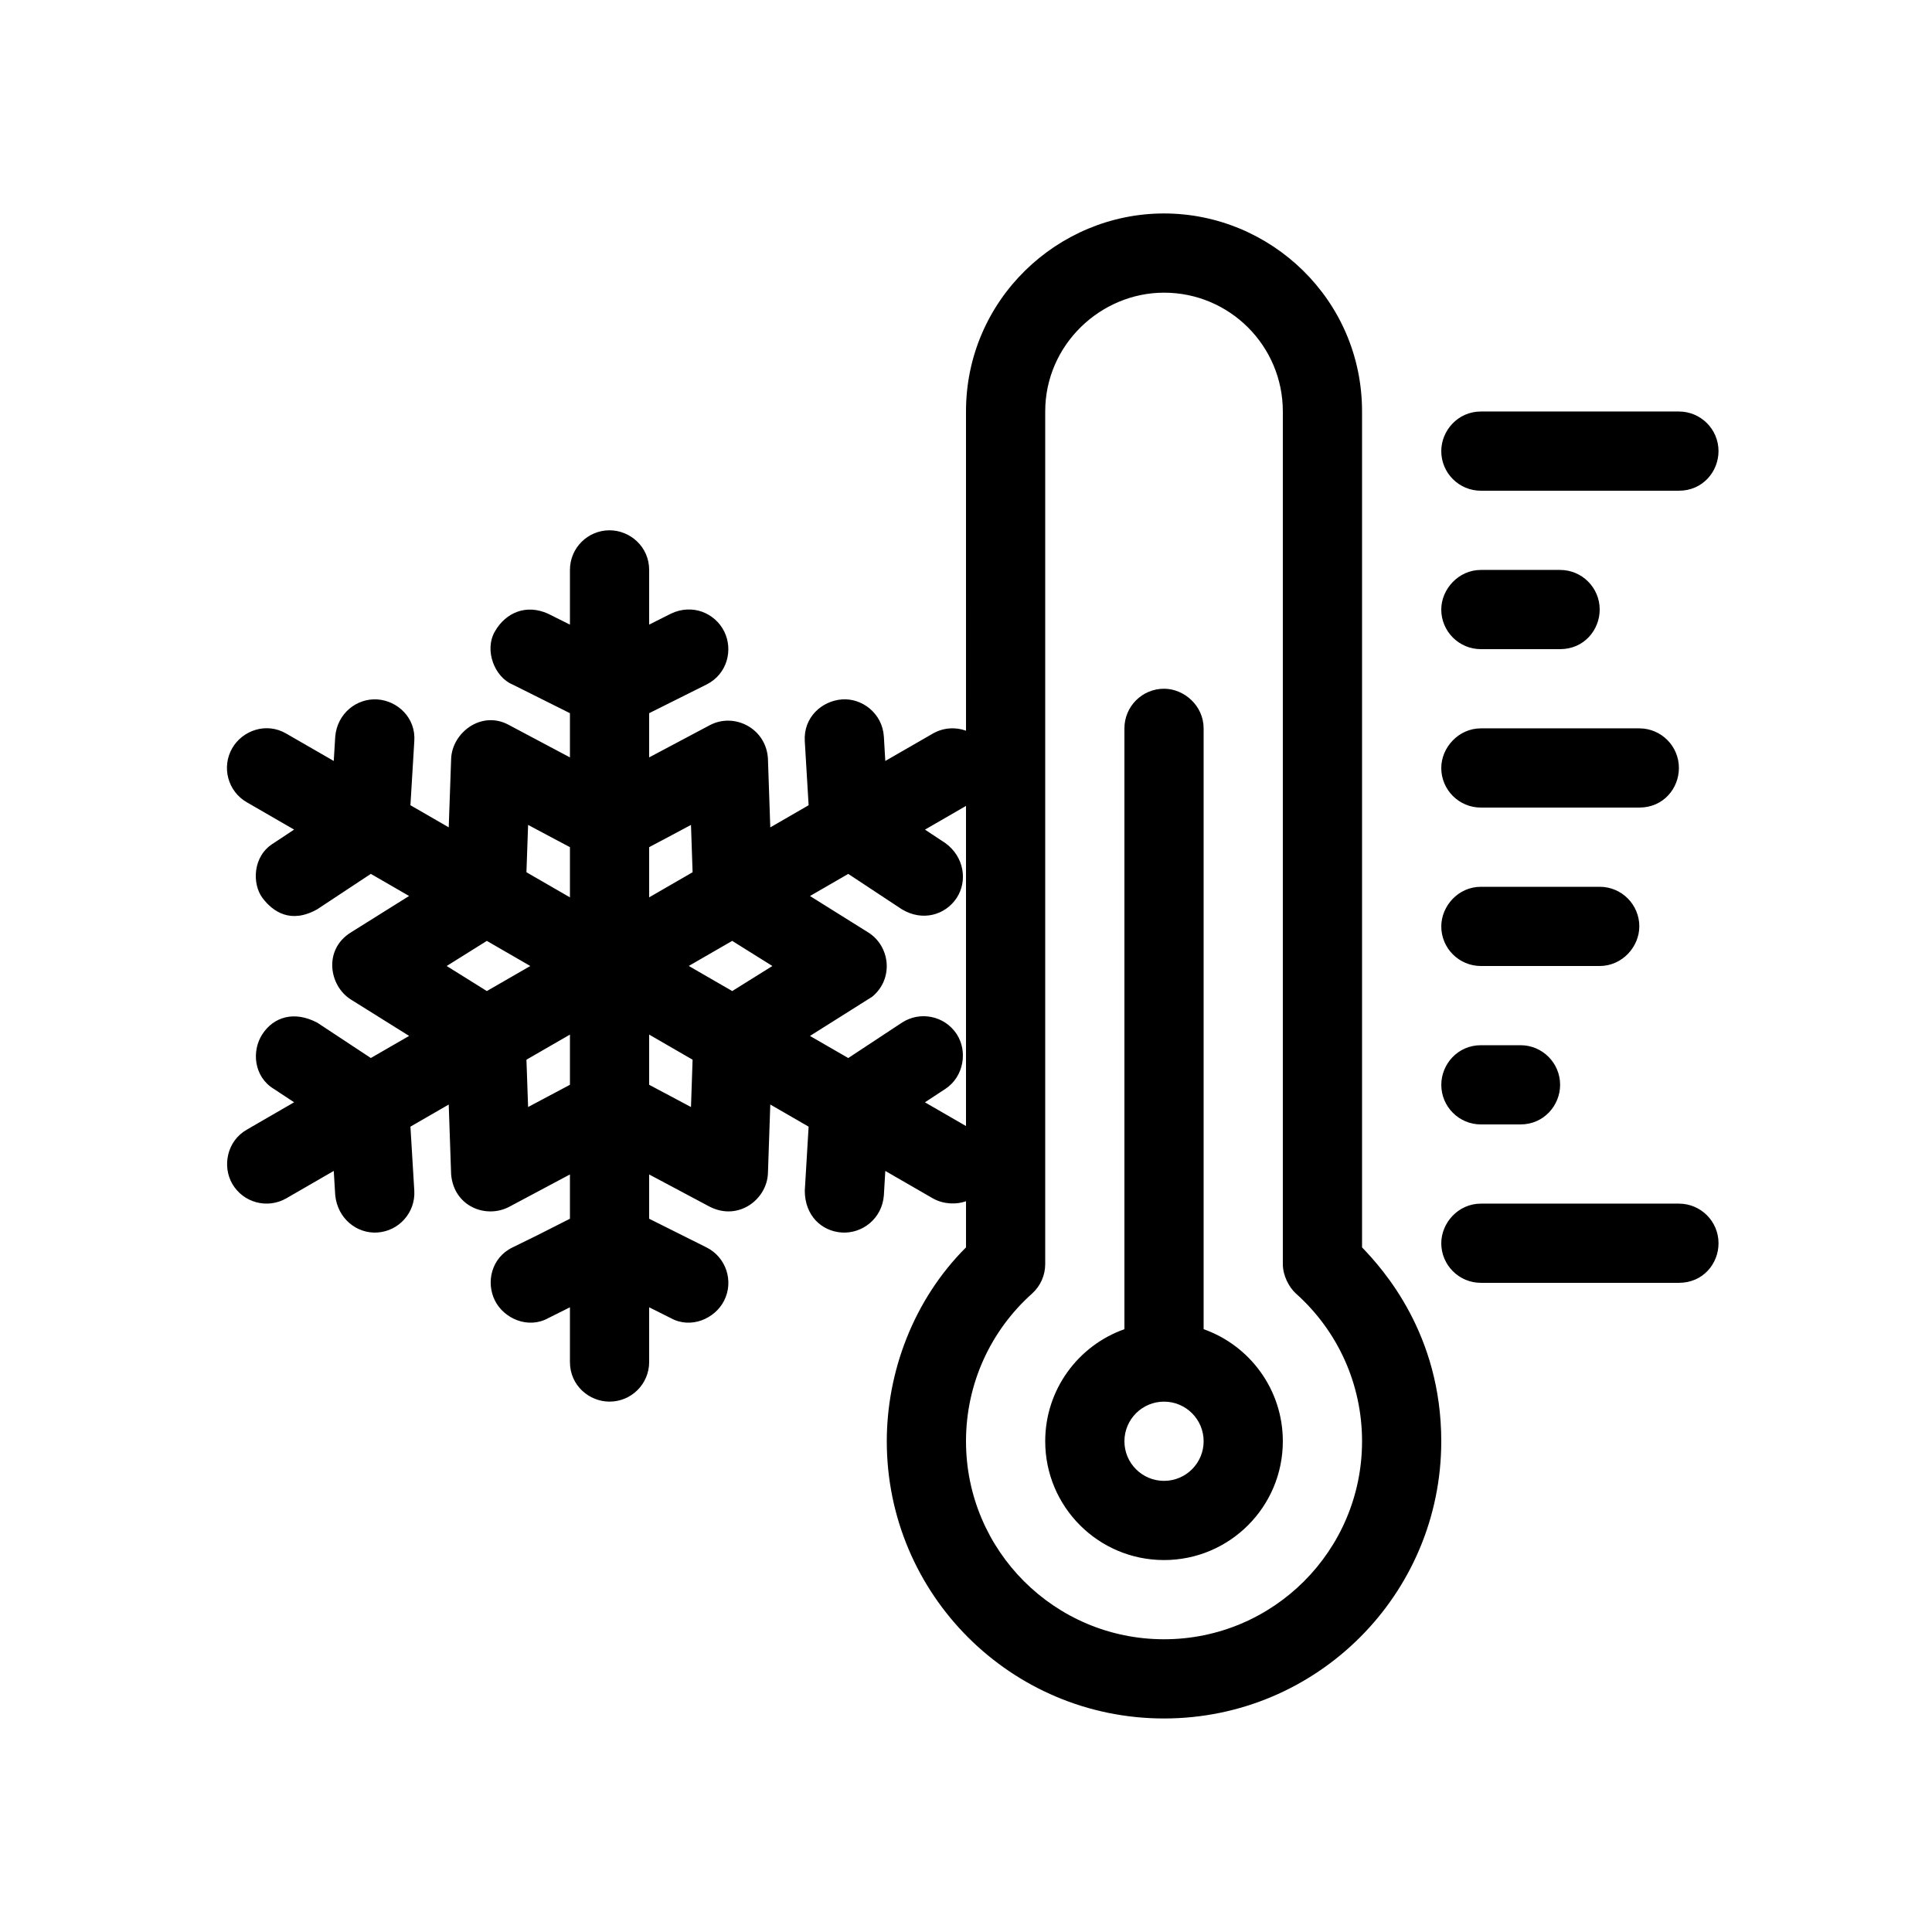
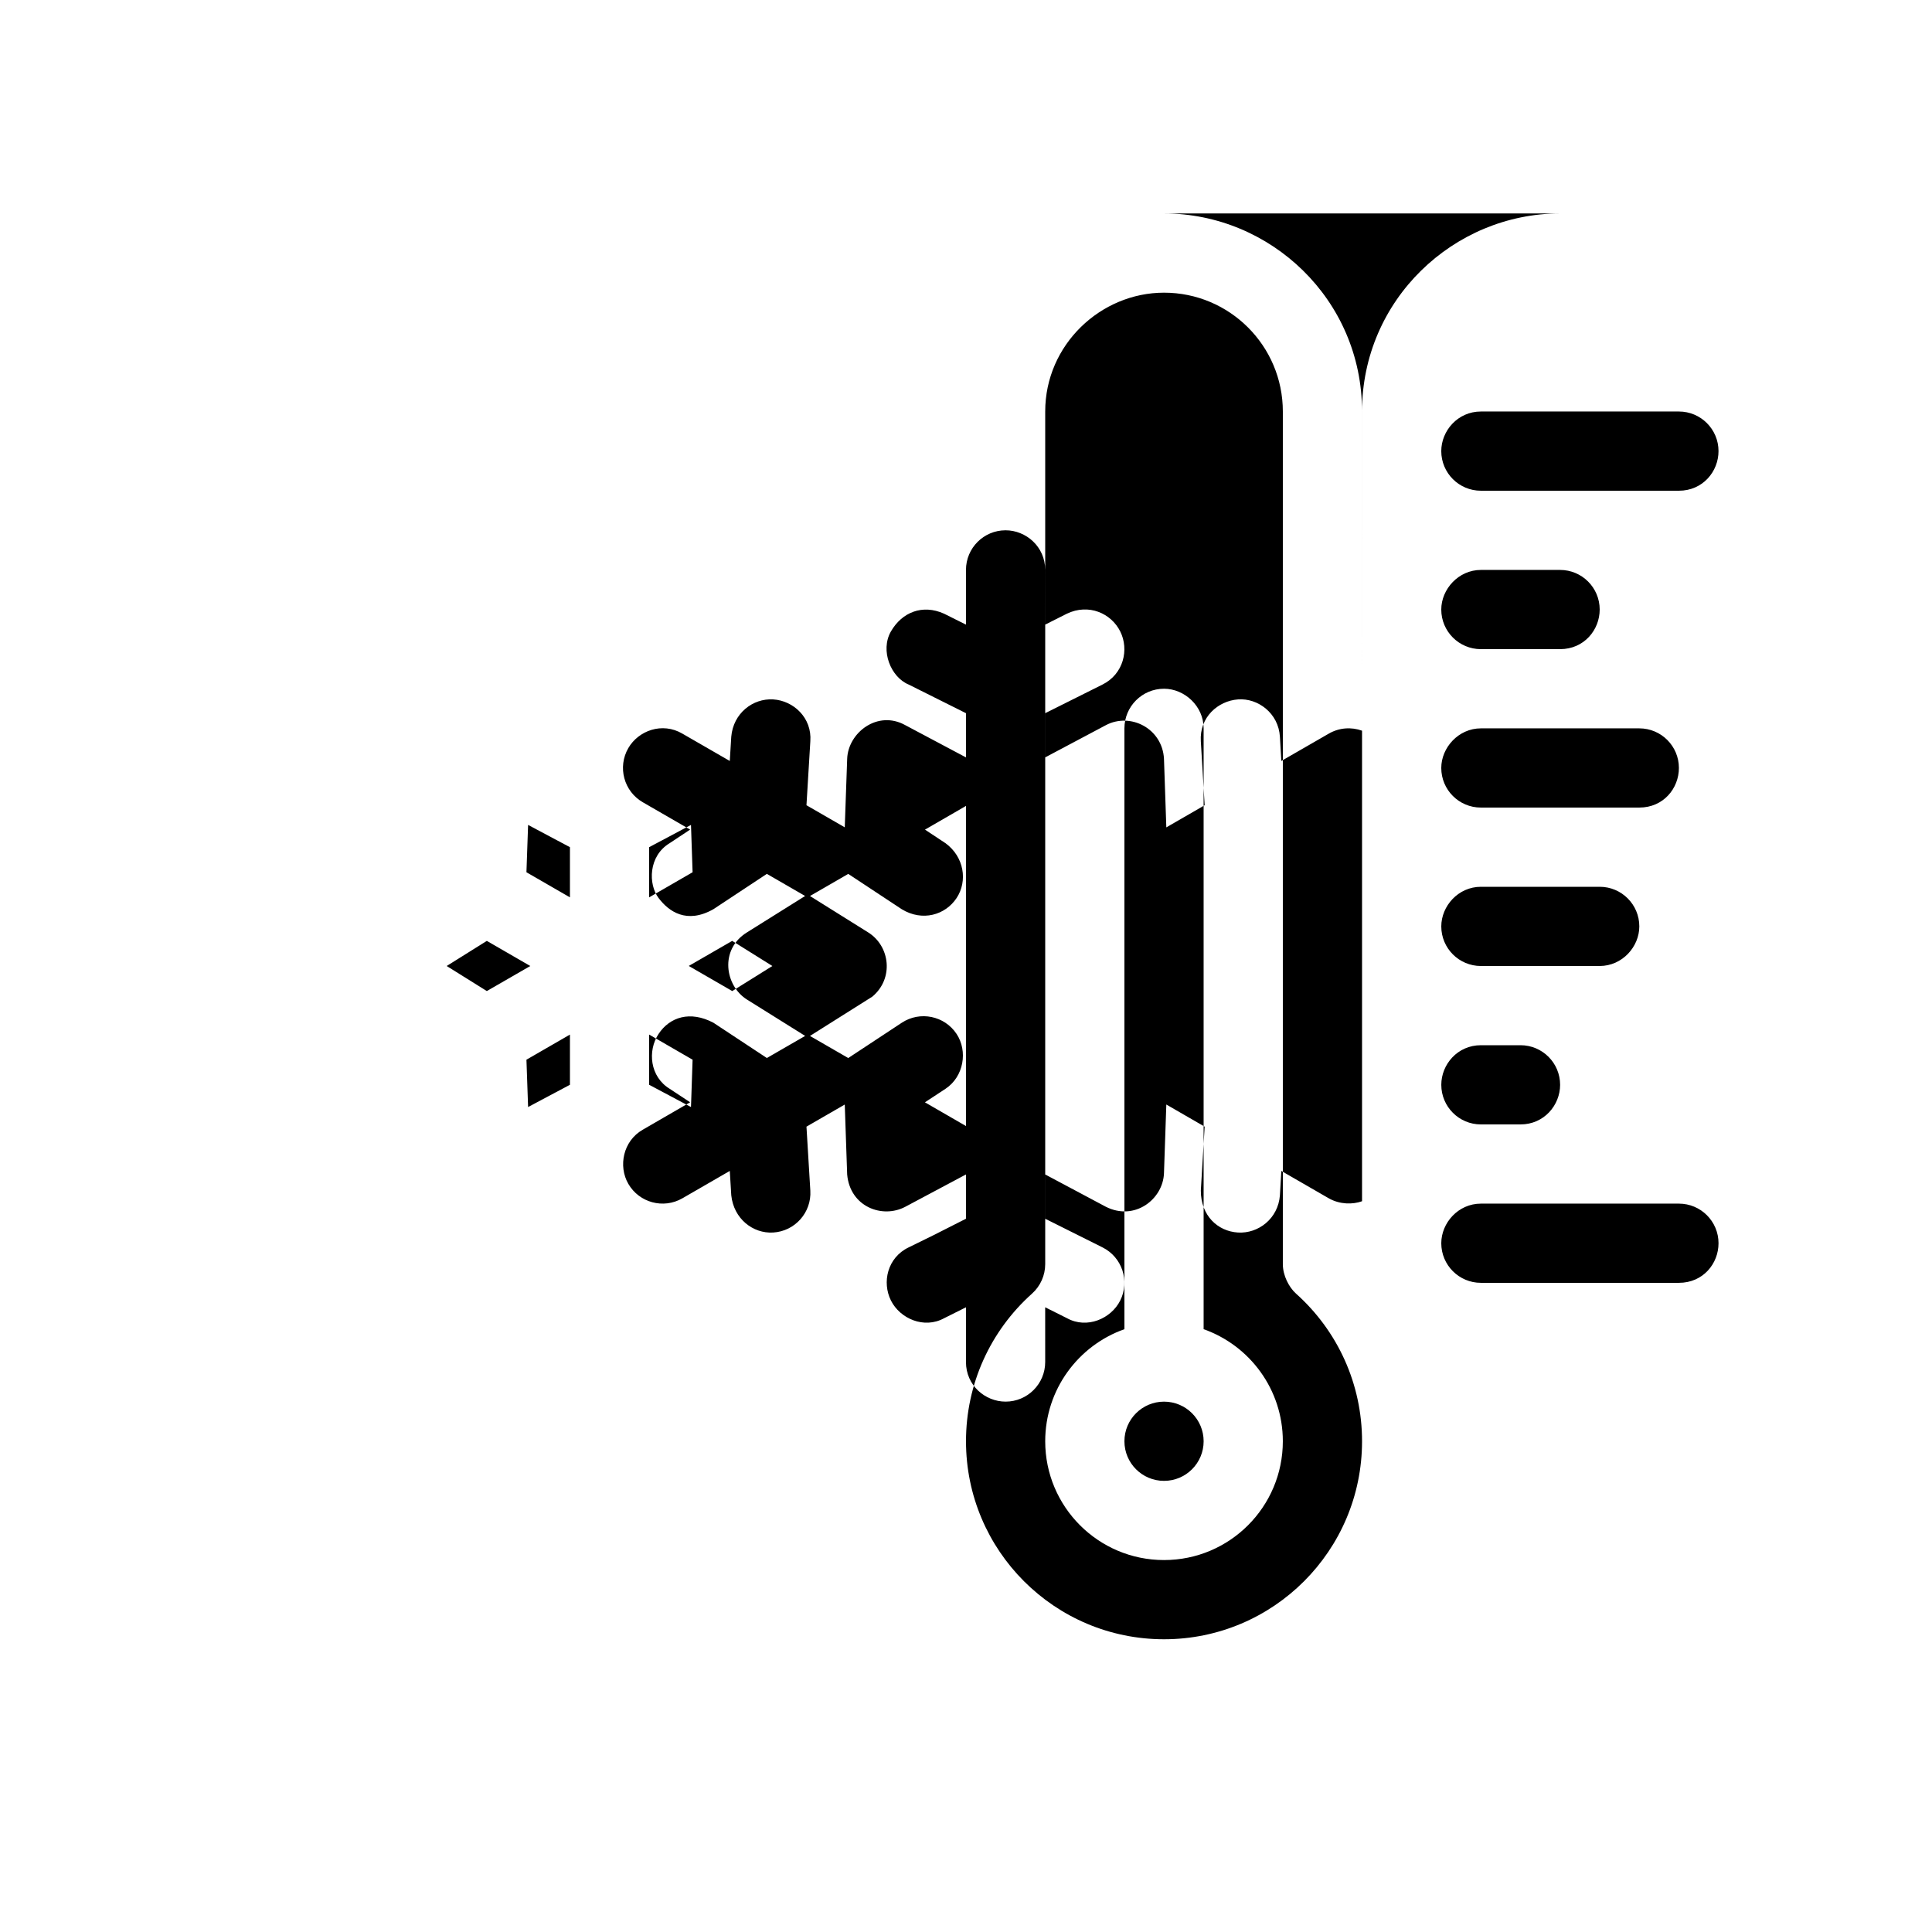
<svg xmlns="http://www.w3.org/2000/svg" fill="#000000" width="800px" height="800px" version="1.1" viewBox="144 144 512 512">
-   <path d="m452.48 200.57c28.219 0 52.477 22.809 52.477 52.48v221.52c5.723 5.949 20.992 23.016 20.992 51.371 0 40.578-32.895 73.473-73.469 73.473-40.578 0-73.473-32.895-73.473-73.473 0-18.09 6.887-37.289 20.996-51.371v-12.23c-2.449 0.887-5.879 0.887-8.82-0.777l-12.57-7.254-0.379 6.477c-0.48 6.191-5.734 10.168-11.105 9.848-5.375-0.324-9.852-4.469-9.852-11.105l1.016-16.953-10.16-5.867-0.621 18.188c-0.238 6.914-7.773 12.777-15.418 8.902l-16.066-8.555v11.734l15.191 7.594c5.188 2.594 7.289 8.898 4.695 14.082-2.406 4.816-8.801 7.594-14.082 4.695l-5.805-2.902 0.004 14.504c0 5.797-4.699 10.496-10.496 10.496-5.383 0-10.496-4.258-10.5-10.496v-14.504l-5.801 2.902c-5.289 2.898-11.672 0.121-14.082-4.695-2.406-4.812-0.961-11.371 4.695-14.082 3.769-1.805 8.832-4.336 15.188-7.594v-11.734l-16.059 8.555c-6.109 3.25-14.676 0-15.426-8.555l-0.637-18.527-10.148 5.859 1.023 16.953c0.348 5.785-4.062 10.758-9.848 11.105-5.371 0.32-10.461-3.656-11.105-9.879l-0.391-6.445-12.562 7.254c-5.019 2.898-11.438 1.176-14.336-3.844-2.691-4.66-1.41-11.336 3.84-14.336l12.551-7.266-5.398-3.562c-5.262-3.199-5.945-10.051-2.977-14.543 2.965-4.492 8.375-6.238 14.543-2.977l14.164 9.348 10.148-5.856-15.418-9.633c-5.809-3.629-7.371-13.246 0-17.805l15.41-9.645-10.141-5.859-14.164 9.359c-7.066 4-11.812 0.645-14.543-2.973-2.734-3.621-2.734-11.113 2.977-14.543l5.398-3.578-12.551-7.25c-5.019-2.898-6.738-9.32-3.84-14.34 2.691-4.66 9.008-6.973 14.336-3.84l12.562 7.242 0.391-6.434c0.535-6.227 5.734-10.203 11.105-9.879 5.375 0.324 10.32 4.867 9.848 11.105l-1.023 16.941 10.148 5.856 0.641-18.164c0.242-6.918 8.078-13.012 15.422-8.902l16.059 8.531v-11.715l-15.188-7.59c-4.695-1.922-7.621-8.996-4.695-14.082 2.93-5.086 8.355-7.277 14.082-4.695l5.801 2.898 0.004-14.504c0-5.797 4.699-10.496 10.496-10.496 5.383 0 10.492 4.316 10.496 10.496l-0.004 14.504 5.754-2.898c5.758-2.762 11.727-0.121 14.133 4.695 2.406 4.812 0.879 11.301-4.695 14.082l-15.191 7.59v11.715l16.066-8.531c6.488-3.453 14.984 0.828 15.418 8.902l0.621 18.176 10.16-5.867-1.016-16.941c-0.402-6.402 4.566-10.711 9.852-11.105 5.281-0.395 10.727 3.652 11.105 9.879l0.379 6.434 12.57-7.242c2.789-1.613 6.012-1.797 8.82-0.781l-0.004-84.594c-0.008-29.57 24.258-52.48 52.48-52.48zm0 20.992c-16.77 0-31.488 13.777-31.488 31.488v225.95c0 2.988-1.273 5.832-3.496 7.824-11.066 9.902-17.496 23.98-17.496 39.117 0 28.984 23.496 52.48 52.48 52.48 28.98 0 52.477-23.496 52.477-52.48 0-15.133-6.426-29.207-17.488-39.109-1.902-1.707-3.504-4.824-3.504-7.832v-225.95c0-17.391-14.098-31.488-31.484-31.488zm0 104.96c5.383 0 10.496 4.555 10.492 10.496v159.23c12.23 4.324 20.992 15.988 20.992 29.695 0 17.391-14.098 31.488-31.484 31.488-17.391 0-31.488-14.098-31.488-31.488 0-13.707 8.762-25.371 20.992-29.695v-159.23c0-5.797 4.699-10.496 10.496-10.496zm0 188.93c-5.797 0-10.496 4.699-10.496 10.496s4.699 10.496 10.496 10.496 10.496-4.699 10.496-10.496-4.699-10.496-10.496-10.496zm136.45-52.477c5.797 0 10.496 4.699 10.496 10.496 0 5.379-4.062 10.492-10.496 10.492h-52.48c-5.797 0-10.496-4.699-10.496-10.492 0-5.383 4.488-10.496 10.496-10.496zm-188.93-105.4-10.871 6.285 5.41 3.578c4.984 3.613 5.941 10.051 2.977 14.543-2.965 4.492-9.043 6.32-14.543 2.973l-14.176-9.359-10.141 5.859 15.422 9.645c5.809 3.625 6.852 12.227 1.094 17.023l-16.523 10.414 10.148 5.856 14.176-9.348c4.836-3.191 11.348-1.859 14.543 2.977 2.965 4.492 1.965 11.281-2.977 14.543l-5.422 3.562 10.883 6.289zm146.95 63.418c5.797 0 10.496 4.699 10.496 10.496 0 5.383-4.242 10.496-10.496 10.496h-10.496c-5.797 0-10.496-4.699-10.496-10.496 0-5.383 4.281-10.496 10.496-10.496zm-251.91-2.816-11.527 6.656 0.438 12.543 11.09-5.898zm20.992 0v13.301l11.086 5.898 0.426-12.543zm-43.016-24.832-10.637 6.656 10.637 6.641 11.516-6.641zm65.023 0-11.512 6.644 11.523 6.652 10.637-6.641zm229.9-14.336c5.797 0 10.496 4.699 10.496 10.496 0 5.383-4.5 10.484-10.496 10.496h-31.488c-5.797 0-10.496-4.699-10.496-10.496 0-5.383 4.488-10.496 10.496-10.496zm-240.82-16.395-11.086 5.898v13.297l11.512-6.652zm-43.168 0-0.438 12.543 11.527 6.652v-13.297zm294.48-25.59c5.797 0 10.496 4.699 10.496 10.496 0 5.383-4.078 10.496-10.496 10.496h-41.984c-5.797 0-10.496-4.699-10.496-10.496 0-5.383 4.555-10.496 10.496-10.496zm-20.992-41.984c5.797 0 10.496 4.699 10.496 10.496 0 5.383-4.117 10.496-10.496 10.496h-20.992c-5.797 0-10.496-4.699-10.496-10.496 0-5.383 4.555-10.496 10.496-10.496zm31.488-41.984c5.797 0 10.496 4.699 10.496 10.496 0 5.383-4.148 10.496-10.496 10.496h-52.48c-5.797 0-10.496-4.699-10.496-10.496 0-5.383 4.363-10.496 10.496-10.496z" />
+   <path d="m452.48 200.57c28.219 0 52.477 22.809 52.477 52.48v221.52v-12.23c-2.449 0.887-5.879 0.887-8.82-0.777l-12.57-7.254-0.379 6.477c-0.48 6.191-5.734 10.168-11.105 9.848-5.375-0.324-9.852-4.469-9.852-11.105l1.016-16.953-10.16-5.867-0.621 18.188c-0.238 6.914-7.773 12.777-15.418 8.902l-16.066-8.555v11.734l15.191 7.594c5.188 2.594 7.289 8.898 4.695 14.082-2.406 4.816-8.801 7.594-14.082 4.695l-5.805-2.902 0.004 14.504c0 5.797-4.699 10.496-10.496 10.496-5.383 0-10.496-4.258-10.5-10.496v-14.504l-5.801 2.902c-5.289 2.898-11.672 0.121-14.082-4.695-2.406-4.812-0.961-11.371 4.695-14.082 3.769-1.805 8.832-4.336 15.188-7.594v-11.734l-16.059 8.555c-6.109 3.25-14.676 0-15.426-8.555l-0.637-18.527-10.148 5.859 1.023 16.953c0.348 5.785-4.062 10.758-9.848 11.105-5.371 0.32-10.461-3.656-11.105-9.879l-0.391-6.445-12.562 7.254c-5.019 2.898-11.438 1.176-14.336-3.844-2.691-4.66-1.41-11.336 3.84-14.336l12.551-7.266-5.398-3.562c-5.262-3.199-5.945-10.051-2.977-14.543 2.965-4.492 8.375-6.238 14.543-2.977l14.164 9.348 10.148-5.856-15.418-9.633c-5.809-3.629-7.371-13.246 0-17.805l15.41-9.645-10.141-5.859-14.164 9.359c-7.066 4-11.812 0.645-14.543-2.973-2.734-3.621-2.734-11.113 2.977-14.543l5.398-3.578-12.551-7.25c-5.019-2.898-6.738-9.32-3.84-14.34 2.691-4.66 9.008-6.973 14.336-3.84l12.562 7.242 0.391-6.434c0.535-6.227 5.734-10.203 11.105-9.879 5.375 0.324 10.32 4.867 9.848 11.105l-1.023 16.941 10.148 5.856 0.641-18.164c0.242-6.918 8.078-13.012 15.422-8.902l16.059 8.531v-11.715l-15.188-7.59c-4.695-1.922-7.621-8.996-4.695-14.082 2.93-5.086 8.355-7.277 14.082-4.695l5.801 2.898 0.004-14.504c0-5.797 4.699-10.496 10.496-10.496 5.383 0 10.492 4.316 10.496 10.496l-0.004 14.504 5.754-2.898c5.758-2.762 11.727-0.121 14.133 4.695 2.406 4.812 0.879 11.301-4.695 14.082l-15.191 7.59v11.715l16.066-8.531c6.488-3.453 14.984 0.828 15.418 8.902l0.621 18.176 10.16-5.867-1.016-16.941c-0.402-6.402 4.566-10.711 9.852-11.105 5.281-0.395 10.727 3.652 11.105 9.879l0.379 6.434 12.57-7.242c2.789-1.613 6.012-1.797 8.82-0.781l-0.004-84.594c-0.008-29.57 24.258-52.48 52.48-52.48zm0 20.992c-16.77 0-31.488 13.777-31.488 31.488v225.95c0 2.988-1.273 5.832-3.496 7.824-11.066 9.902-17.496 23.98-17.496 39.117 0 28.984 23.496 52.48 52.48 52.48 28.98 0 52.477-23.496 52.477-52.48 0-15.133-6.426-29.207-17.488-39.109-1.902-1.707-3.504-4.824-3.504-7.832v-225.95c0-17.391-14.098-31.488-31.484-31.488zm0 104.96c5.383 0 10.496 4.555 10.492 10.496v159.23c12.23 4.324 20.992 15.988 20.992 29.695 0 17.391-14.098 31.488-31.484 31.488-17.391 0-31.488-14.098-31.488-31.488 0-13.707 8.762-25.371 20.992-29.695v-159.23c0-5.797 4.699-10.496 10.496-10.496zm0 188.93c-5.797 0-10.496 4.699-10.496 10.496s4.699 10.496 10.496 10.496 10.496-4.699 10.496-10.496-4.699-10.496-10.496-10.496zm136.45-52.477c5.797 0 10.496 4.699 10.496 10.496 0 5.379-4.062 10.492-10.496 10.492h-52.48c-5.797 0-10.496-4.699-10.496-10.492 0-5.383 4.488-10.496 10.496-10.496zm-188.93-105.4-10.871 6.285 5.41 3.578c4.984 3.613 5.941 10.051 2.977 14.543-2.965 4.492-9.043 6.32-14.543 2.973l-14.176-9.359-10.141 5.859 15.422 9.645c5.809 3.625 6.852 12.227 1.094 17.023l-16.523 10.414 10.148 5.856 14.176-9.348c4.836-3.191 11.348-1.859 14.543 2.977 2.965 4.492 1.965 11.281-2.977 14.543l-5.422 3.562 10.883 6.289zm146.95 63.418c5.797 0 10.496 4.699 10.496 10.496 0 5.383-4.242 10.496-10.496 10.496h-10.496c-5.797 0-10.496-4.699-10.496-10.496 0-5.383 4.281-10.496 10.496-10.496zm-251.91-2.816-11.527 6.656 0.438 12.543 11.09-5.898zm20.992 0v13.301l11.086 5.898 0.426-12.543zm-43.016-24.832-10.637 6.656 10.637 6.641 11.516-6.641zm65.023 0-11.512 6.644 11.523 6.652 10.637-6.641zm229.9-14.336c5.797 0 10.496 4.699 10.496 10.496 0 5.383-4.5 10.484-10.496 10.496h-31.488c-5.797 0-10.496-4.699-10.496-10.496 0-5.383 4.488-10.496 10.496-10.496zm-240.82-16.395-11.086 5.898v13.297l11.512-6.652zm-43.168 0-0.438 12.543 11.527 6.652v-13.297zm294.48-25.59c5.797 0 10.496 4.699 10.496 10.496 0 5.383-4.078 10.496-10.496 10.496h-41.984c-5.797 0-10.496-4.699-10.496-10.496 0-5.383 4.555-10.496 10.496-10.496zm-20.992-41.984c5.797 0 10.496 4.699 10.496 10.496 0 5.383-4.117 10.496-10.496 10.496h-20.992c-5.797 0-10.496-4.699-10.496-10.496 0-5.383 4.555-10.496 10.496-10.496zm31.488-41.984c5.797 0 10.496 4.699 10.496 10.496 0 5.383-4.148 10.496-10.496 10.496h-52.48c-5.797 0-10.496-4.699-10.496-10.496 0-5.383 4.363-10.496 10.496-10.496z" />
</svg>